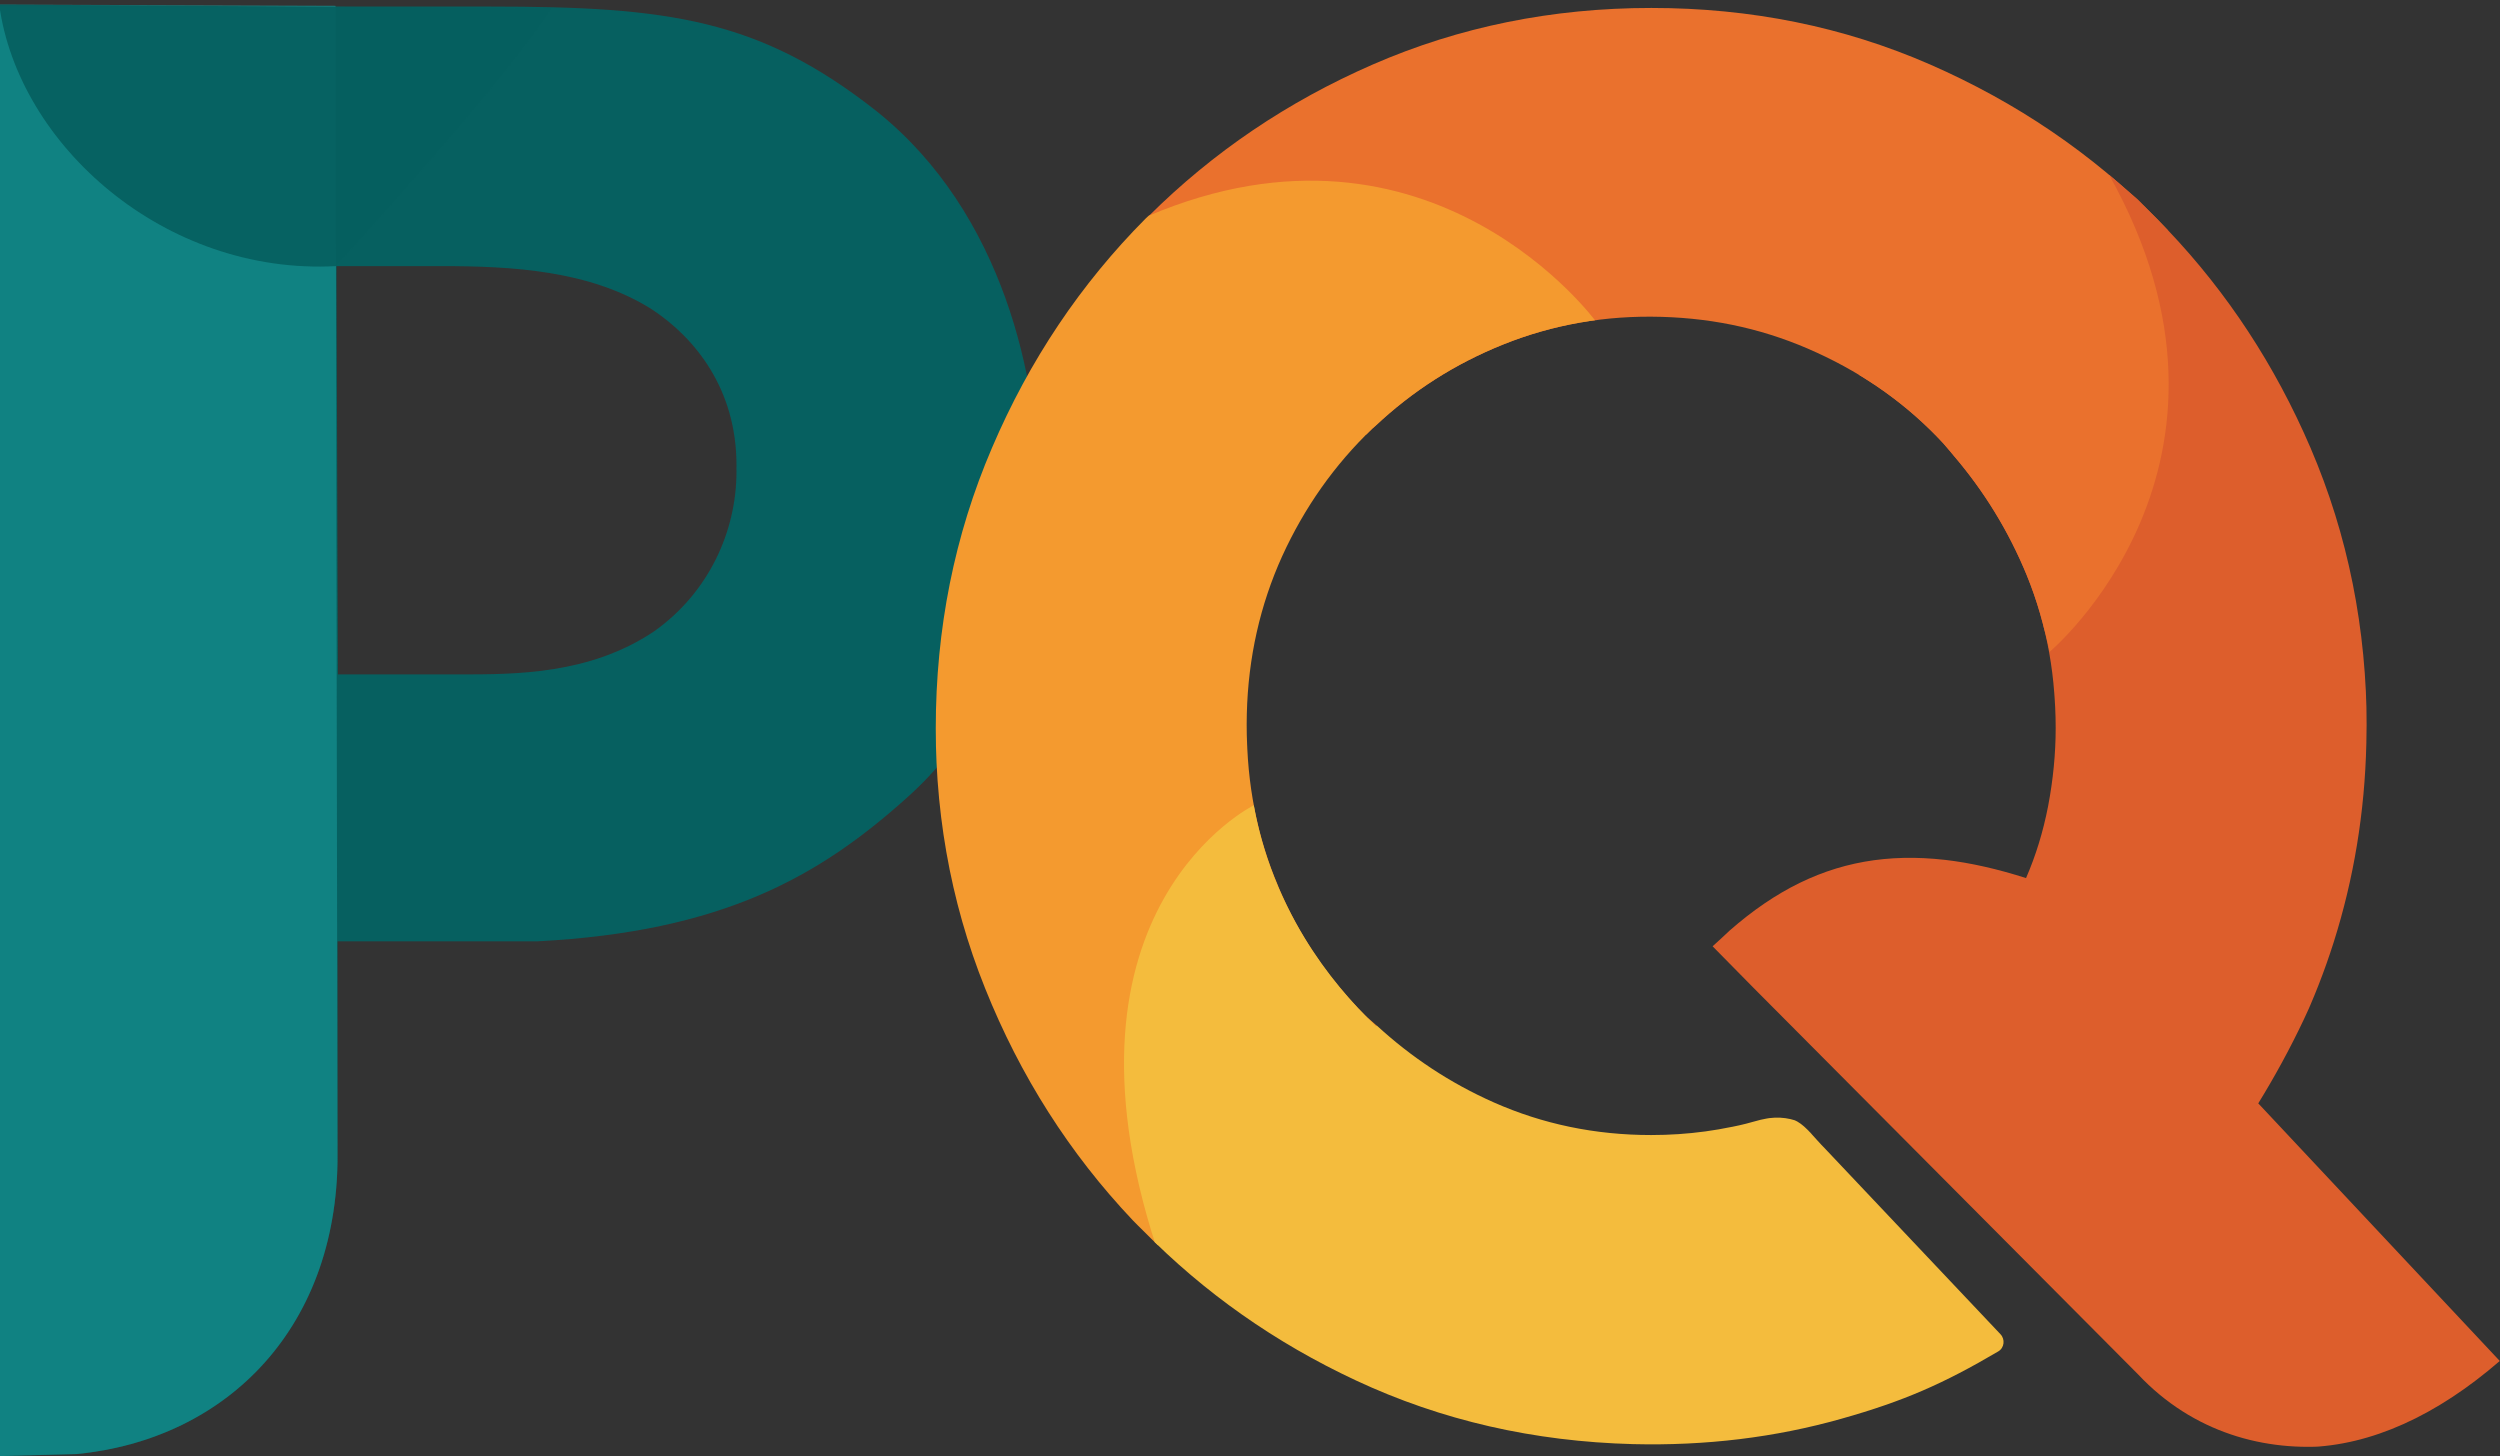
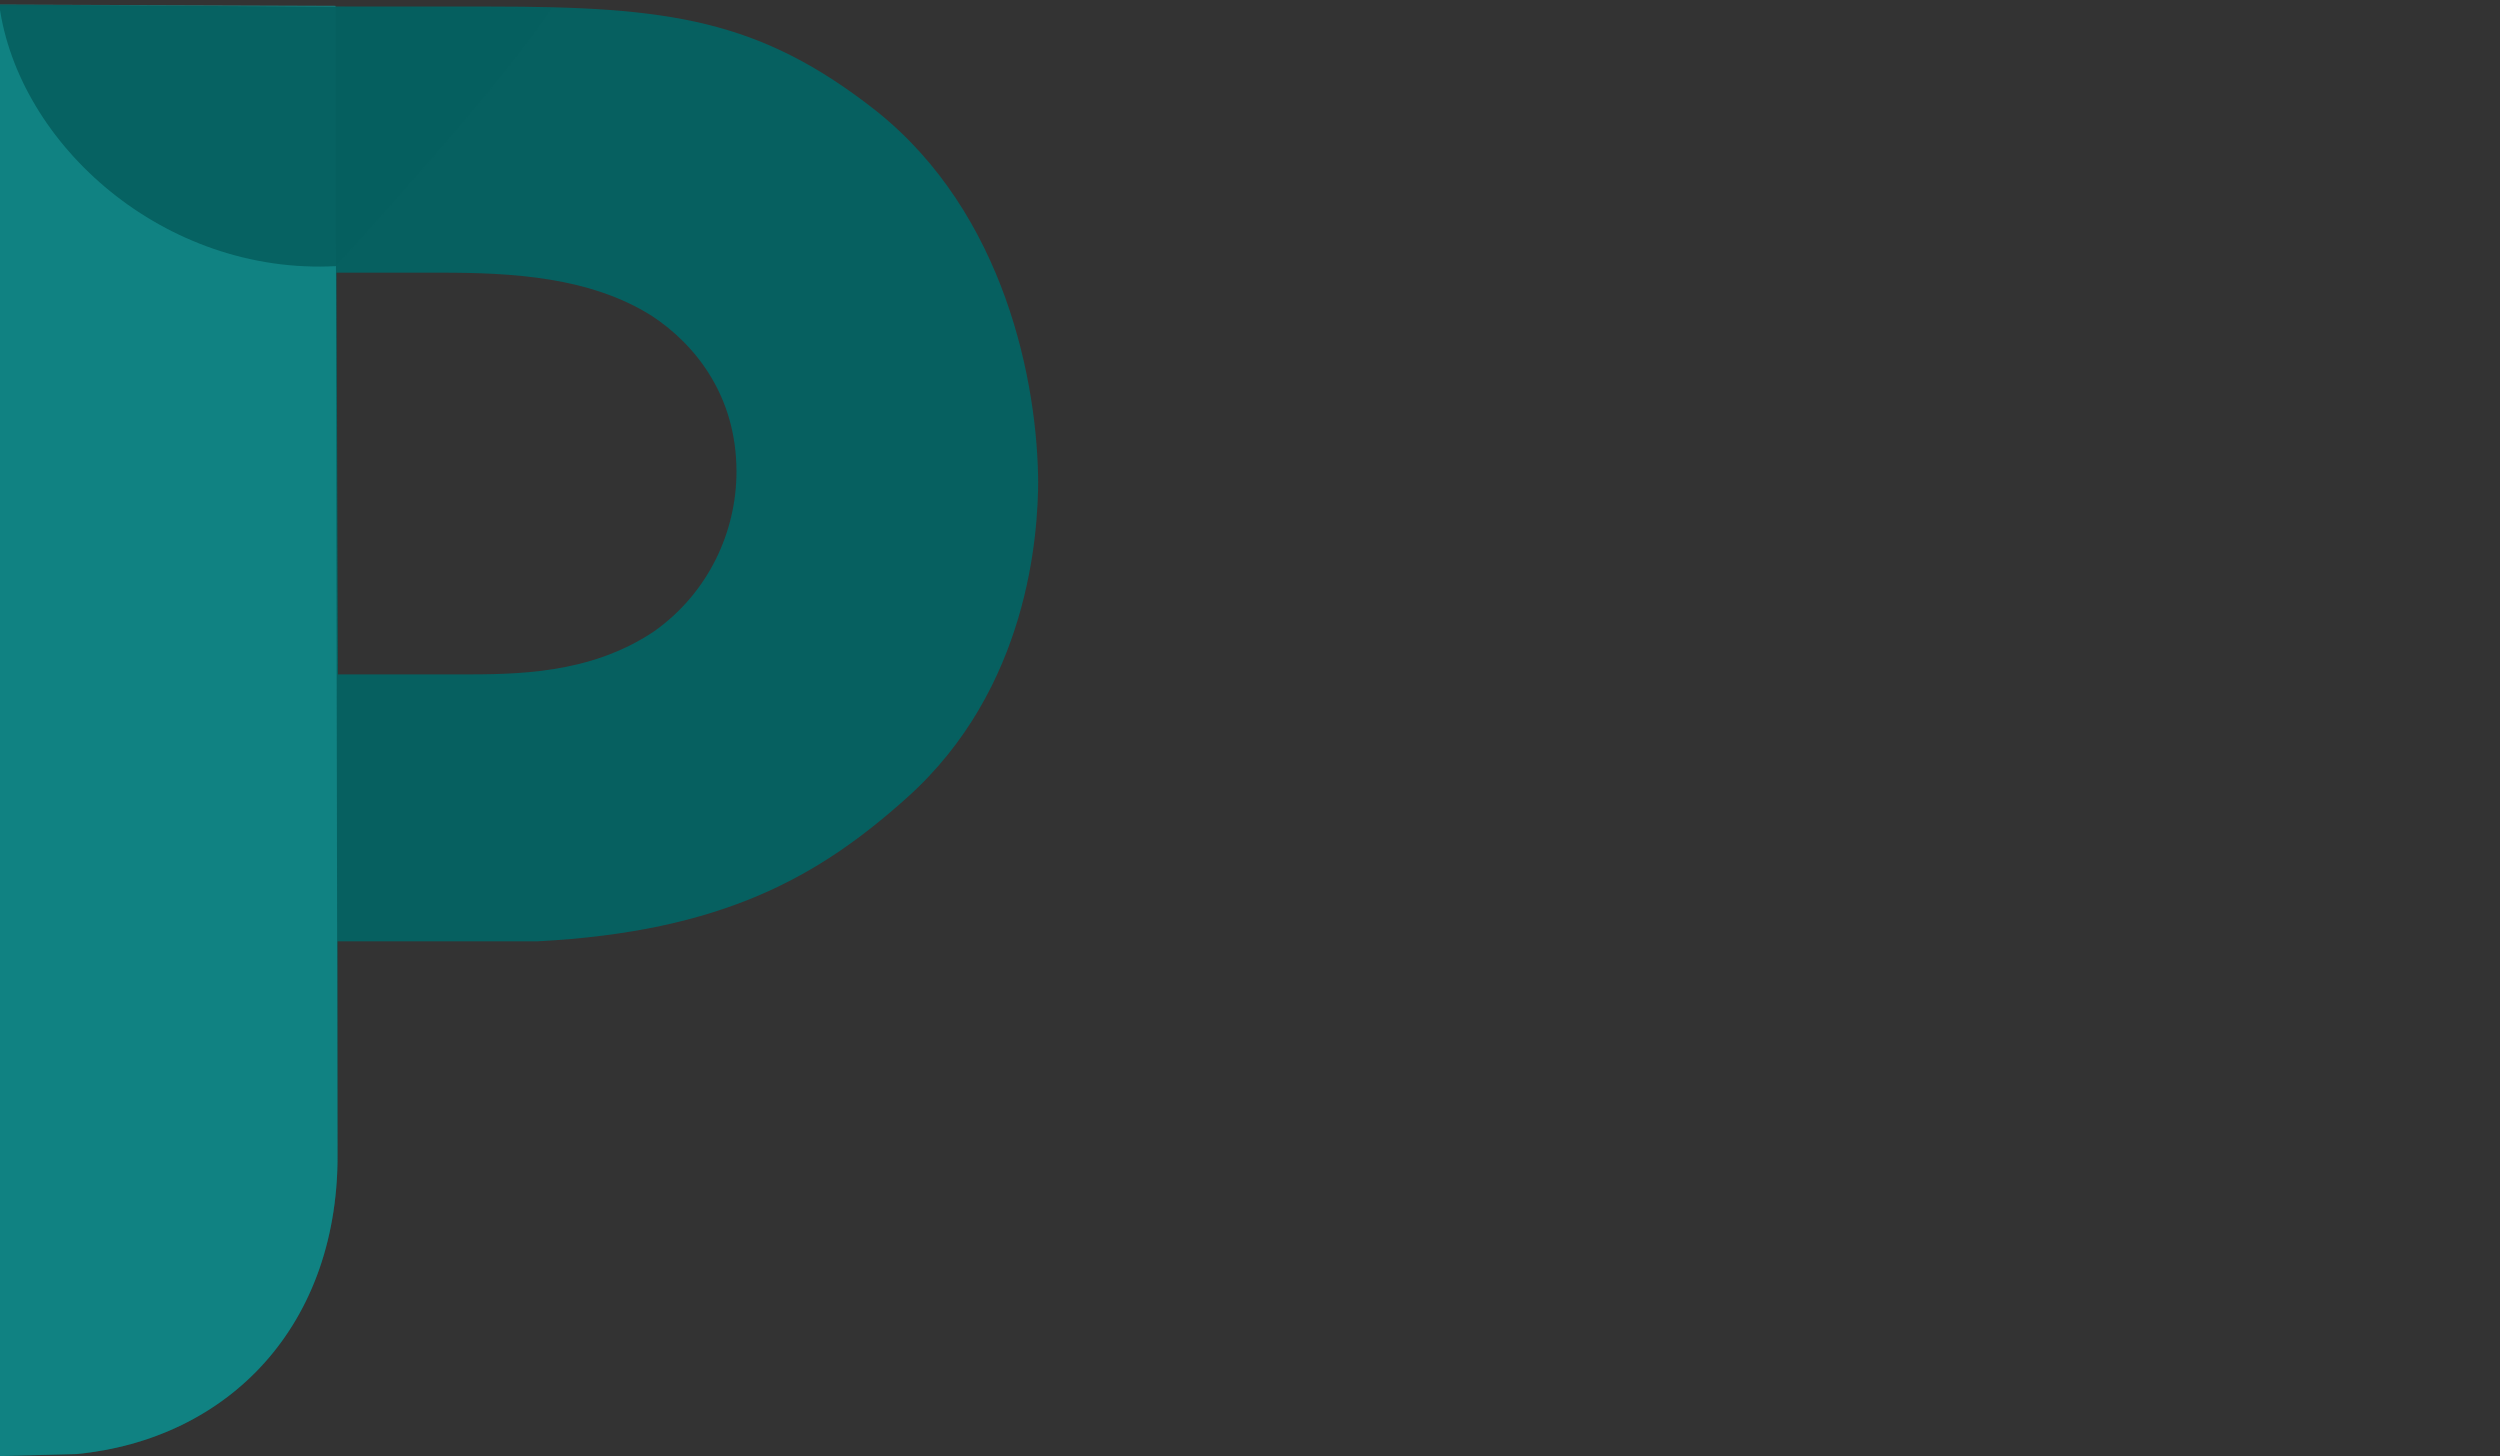
<svg xmlns="http://www.w3.org/2000/svg" id="Layer_2" viewBox="0 0 125.7 73.21">
  <rect x="0" y="0" width="125.7" height="73.21" fill="#333333" stroke="none" />
  <defs>
    <style>.cls-1{fill:#ea712d;}.cls-2{fill:#fff;}.cls-3,.cls-4{fill:#066060;}.cls-5{fill:none;}.cls-6{fill:#f49a2f;}.cls-7{clip-path:url(#clippath-1);}.cls-8{fill:#dd5e2c;}.cls-9{fill:#189696;opacity:.62;}.cls-10{fill:#f4bc3d;}.cls-11{fill:#202323;}.cls-12{clip-path:url(#clippath);}.cls-4{opacity:.93;}</style>
    <clipPath id="clippath">
-       <path class="cls-5" d="M24.64,0c8.99,0,13.55.63,19.42,5.25,6.47,5.16,8.14,13.68,8.14,18.84,0,2.79-.48,10.53-6.59,16.01-4.43,3.98-9.28,6.74-18.58,7.23h-10.06v10.38c.17,8.95-5.51,14.66-13.12,15.4L0,73.21V0s24.64,0,24.64,0ZM16.97,33.58h6.11c2.88,0,6.57,0,9.8-2.16,2.77-1.96,4.15-5.05,4.15-8.04,0-3.81-2.07-6.39-4.26-7.83-3.11-1.96-7.03-2.17-10.6-2.17h-5.25s.07,20.2.07,20.2Z" />
+       <path class="cls-5" d="M24.64,0c8.99,0,13.55.63,19.42,5.25,6.47,5.16,8.14,13.68,8.14,18.84,0,2.79-.48,10.53-6.59,16.01-4.43,3.98-9.28,6.74-18.58,7.23h-10.06v10.38c.17,8.95-5.51,14.66-13.12,15.4L0,73.21V0s24.64,0,24.64,0Zh6.11c2.88,0,6.57,0,9.8-2.16,2.77-1.96,4.15-5.05,4.15-8.04,0-3.81-2.07-6.39-4.26-7.83-3.11-1.96-7.03-2.17-10.6-2.17h-5.25s.07,20.2.07,20.2Z" />
    </clipPath>
    <clipPath id="clippath-1">
-       <path class="cls-5" d="M113.55,55.47c1.59-2.48,2.86-5.17,3.79-8.1,1.01-3.19,1.56-6.52,1.64-9.99.13-5.01-.7-9.74-2.47-14.19-1.67-4.19-3.97-7.88-6.88-11.11-.18-.2-.36-.41-.55-.61-3.18-3.36-6.92-6.04-11.21-8.05-4.3-2.01-8.94-3.07-13.93-3.2s-9.68.7-14.07,2.49c-4.33,1.76-8.15,4.2-11.46,7.33-.05.05-.1.09-.15.14-3.34,3.19-6.01,6.97-8.01,11.32-2,4.35-3.06,9.04-3.19,14.05-.13,5.01.7,9.73,2.47,14.14,1.77,4.42,4.25,8.31,7.43,11.67.17.18.35.35.53.53,3.06,3.11,6.62,5.62,10.69,7.52,4.3,2.01,8.94,3.07,13.93,3.2,3.64.09,7.14-.33,10.49-1.28,3.12-.88,5.12-1.76,7.87-3.38.31-.18.36-.61.11-.87l-8.79-9.3c-1.2-1.21-1.37-2.04-3.67-1.37-1.72.5-3.96.64-5.8.59-2.81-.07-5.25-.8-7.69-1.96-2.19-1.04-4.11-2.39-5.79-4.01-.19-.18-.39-.35-.57-.55-1.81-1.88-3.21-4.08-4.2-6.58-.99-2.51-1.45-5.18-1.38-8.01s.67-5.48,1.78-7.93c1.12-2.45,2.63-4.59,4.53-6.41.05-.05.11-.09.16-.14,1.86-1.75,4-3.12,6.42-4.09,2.49-1,5.14-1.47,7.95-1.39s5.36.67,7.82,1.8c2.47,1.13,4.59,2.65,6.36,4.56.19.21.36.43.54.64,1.51,1.77,2.74,3.76,3.66,6,1.02,2.51,1.5,5.18,1.43,8.02-.03,1.29-.19,2.59-.48,3.91-.25,1.15-.62,2.22-1.06,3.24-6.45-1.97-11.09-1-15.7,3.49h0l21.4,21.51c5.53,5.89,14.59,3.89,18.19-.67l-12.15-12.96Z" />
-     </clipPath>
+       </clipPath>
  </defs>
  <g id="Layer_1-2">
    <g class="cls-12">
      <path class="cls-3" d="M24.64.33c8.99,0,13.55.63,19.42,5.25,6.47,5.16,8.14,13.68,8.14,18.84,0,2.79-.48,10.53-6.59,16.01-4.43,3.98-9.28,6.74-18.58,7.23h-10.06v10.38c.17,8.95-5.51,14.66-13.12,15.4L0,73.54V.33S24.64.33,24.64.33ZM16.97,33.91h6.11c2.88,0,6.57,0,9.8-2.16,2.77-1.96,4.15-5.05,4.15-8.04,0-3.81-2.07-6.39-4.26-7.83-3.11-1.96-7.03-2.17-10.6-2.17h-5.25s.07,20.2.07,20.2Z" />
      <path class="cls-9" d="M16.87.29L-.04.23,0,73.54l3.85-.11c7.77-.74,13.17-6.45,13.12-15.4l-.1-57.75Z" />
      <path class="cls-4" d="M16.91,13.37S25.38,4.16,27.74.42L-.04.23H-.04c.95,7.06,8.32,13.62,16.95,13.15Z" />
    </g>
    <g class="cls-7">
      <path class="cls-5" d="M90.89,17.7c-2.49-1.06-5.12-1.6-7.87-1.6-2.81,0-5.45.53-7.91,1.6-2.39,1.03-4.5,2.46-6.32,4.25l14.95,15.03,14.18-14.25c-.19-.21-.36-.42-.56-.63-1.82-1.87-3.98-3.34-6.48-4.4Z" />
      <path class="cls-5" d="M86.95,40.2l5.18-5.39,9.69,9.45c.51-1.16.89-2.4,1.15-3.72.25-1.32.38-2.63.38-3.92,0-2.84-.54-5.5-1.63-7.98-.97-2.22-2.25-4.18-3.81-5.9l-14.18,14.25,3.21,3.23Z" />
      <path class="cls-5" d="M69.22,51.57c1.72,1.58,3.67,2.88,5.89,3.87,2.46,1.09,5.1,1.64,7.91,1.64,2.75,0,5.37-.55,7.87-1.64l-9.59-9.35,5.66-5.89-3.21-3.23-14.52,14.59Z" />
-       <path class="cls-5" d="M68.79,21.95c-.05.05-.11.09-.16.15-1.85,1.87-3.31,4.04-4.36,6.52-1.06,2.48-1.58,5.14-1.58,7.97,0,2.84.53,5.49,1.58,7.97,1.06,2.48,2.51,4.64,4.36,6.47.19.19.39.35.59.53l14.52-14.59-14.95-15.03Z" />
      <path class="cls-1" d="M75.11,17.7c2.46-1.06,5.1-1.6,7.91-1.6,2.75,0,5.37.53,7.87,1.6,2.49,1.06,4.65,2.53,6.48,4.4.19.2.37.42.56.63l11.08-11.14c-.19-.2-.37-.4-.56-.59-3.26-3.28-7.07-5.86-11.41-7.76-4.35-1.9-9.02-2.84-14.01-2.84-4.99,0-9.66.95-14,2.84-4.29,1.87-8.04,4.41-11.27,7.62l11.04,11.1c1.82-1.8,3.92-3.22,6.32-4.25Z" />
-       <ellipse class="cls-11" cx="83.23" cy="36.09" rx="7.21" ry="7.25" />
      <path class="cls-6" d="M64.27,44.56c-1.06-2.48-1.58-5.14-1.58-7.97s.53-5.49,1.58-7.97c1.06-2.48,2.51-4.65,4.36-6.52.05-.05.11-.09.16-.15l-.04-.04c2.29-2.21,6.08-4.9,11.52-5.71,0,0-8.28-11.39-22.52-5.35h0s-.1.09-.15.14c-3.26,3.28-5.84,7.12-7.72,11.52-1.89,4.4-2.83,9.11-2.83,14.12s.94,9.71,2.83,14.08c1.88,4.37,4.46,8.19,7.72,11.47.18.18.36.34.54.52l11.08-11.13c-.19-.18-.4-.34-.59-.53-1.85-1.84-3.31-4-4.36-6.47Z" />
      <path class="cls-8" d="M113.55,55.47c1.59-2.58,3.18-5.77,4.06-8.81.93-3.21,1.39-6.56,1.39-10.03,0-5.01-.94-9.72-2.83-14.12-1.78-4.14-4.17-7.78-7.16-10.93l-1.52-1.55-1.43-1.23,1.29,4.45-9.43,9.48c1.56,1.73,2.84,3.69,3.81,5.9,1.09,2.48,1.63,5.14,1.63,7.98,0,1.29-.13,2.6-.38,3.92-.25,1.29-.62,2.49-1.11,3.62-5.67-1.81-10.67-1.47-15.3,3.01l-.46.42,20.74,21.06c5.66,5.76,12.47,5.31,18.85-.22l-12.15-12.96Z" />
-       <path class="cls-1" d="M103.06,32.77s11.16-9.38,2.99-23.97l-12.69,10.13s7.63,4.17,9.7,13.84Z" />
      <polygon class="cls-2" points="88.09 53.86 90.15 51.8 105.48 67.97 102.91 69.49 88.09 53.86" />
      <path class="cls-10" d="M101.35,66.8l-9.02-9.07c-1.23-1.18-2.33-1.85-3.96-1.39-1.72.49-3.51.73-5.35.73-2.81,0-5.45-.55-7.91-1.64-2.21-.98-4.16-2.28-5.89-3.87l-.04.04c-2.35-2.26-5.22-5.97-6.14-11.11,0,0-10.45,5.15-4.9,22.21,3.14,3.03,6.76,5.45,10.87,7.24,4.35,1.9,9.02,2.84,14,2.84,3.65,0,7.13-.51,10.46-1.54,3.1-.96,5.07-1.89,7.78-3.58.3-.19.35-.62.09-.87Z" />
    </g>
  </g>
</svg>